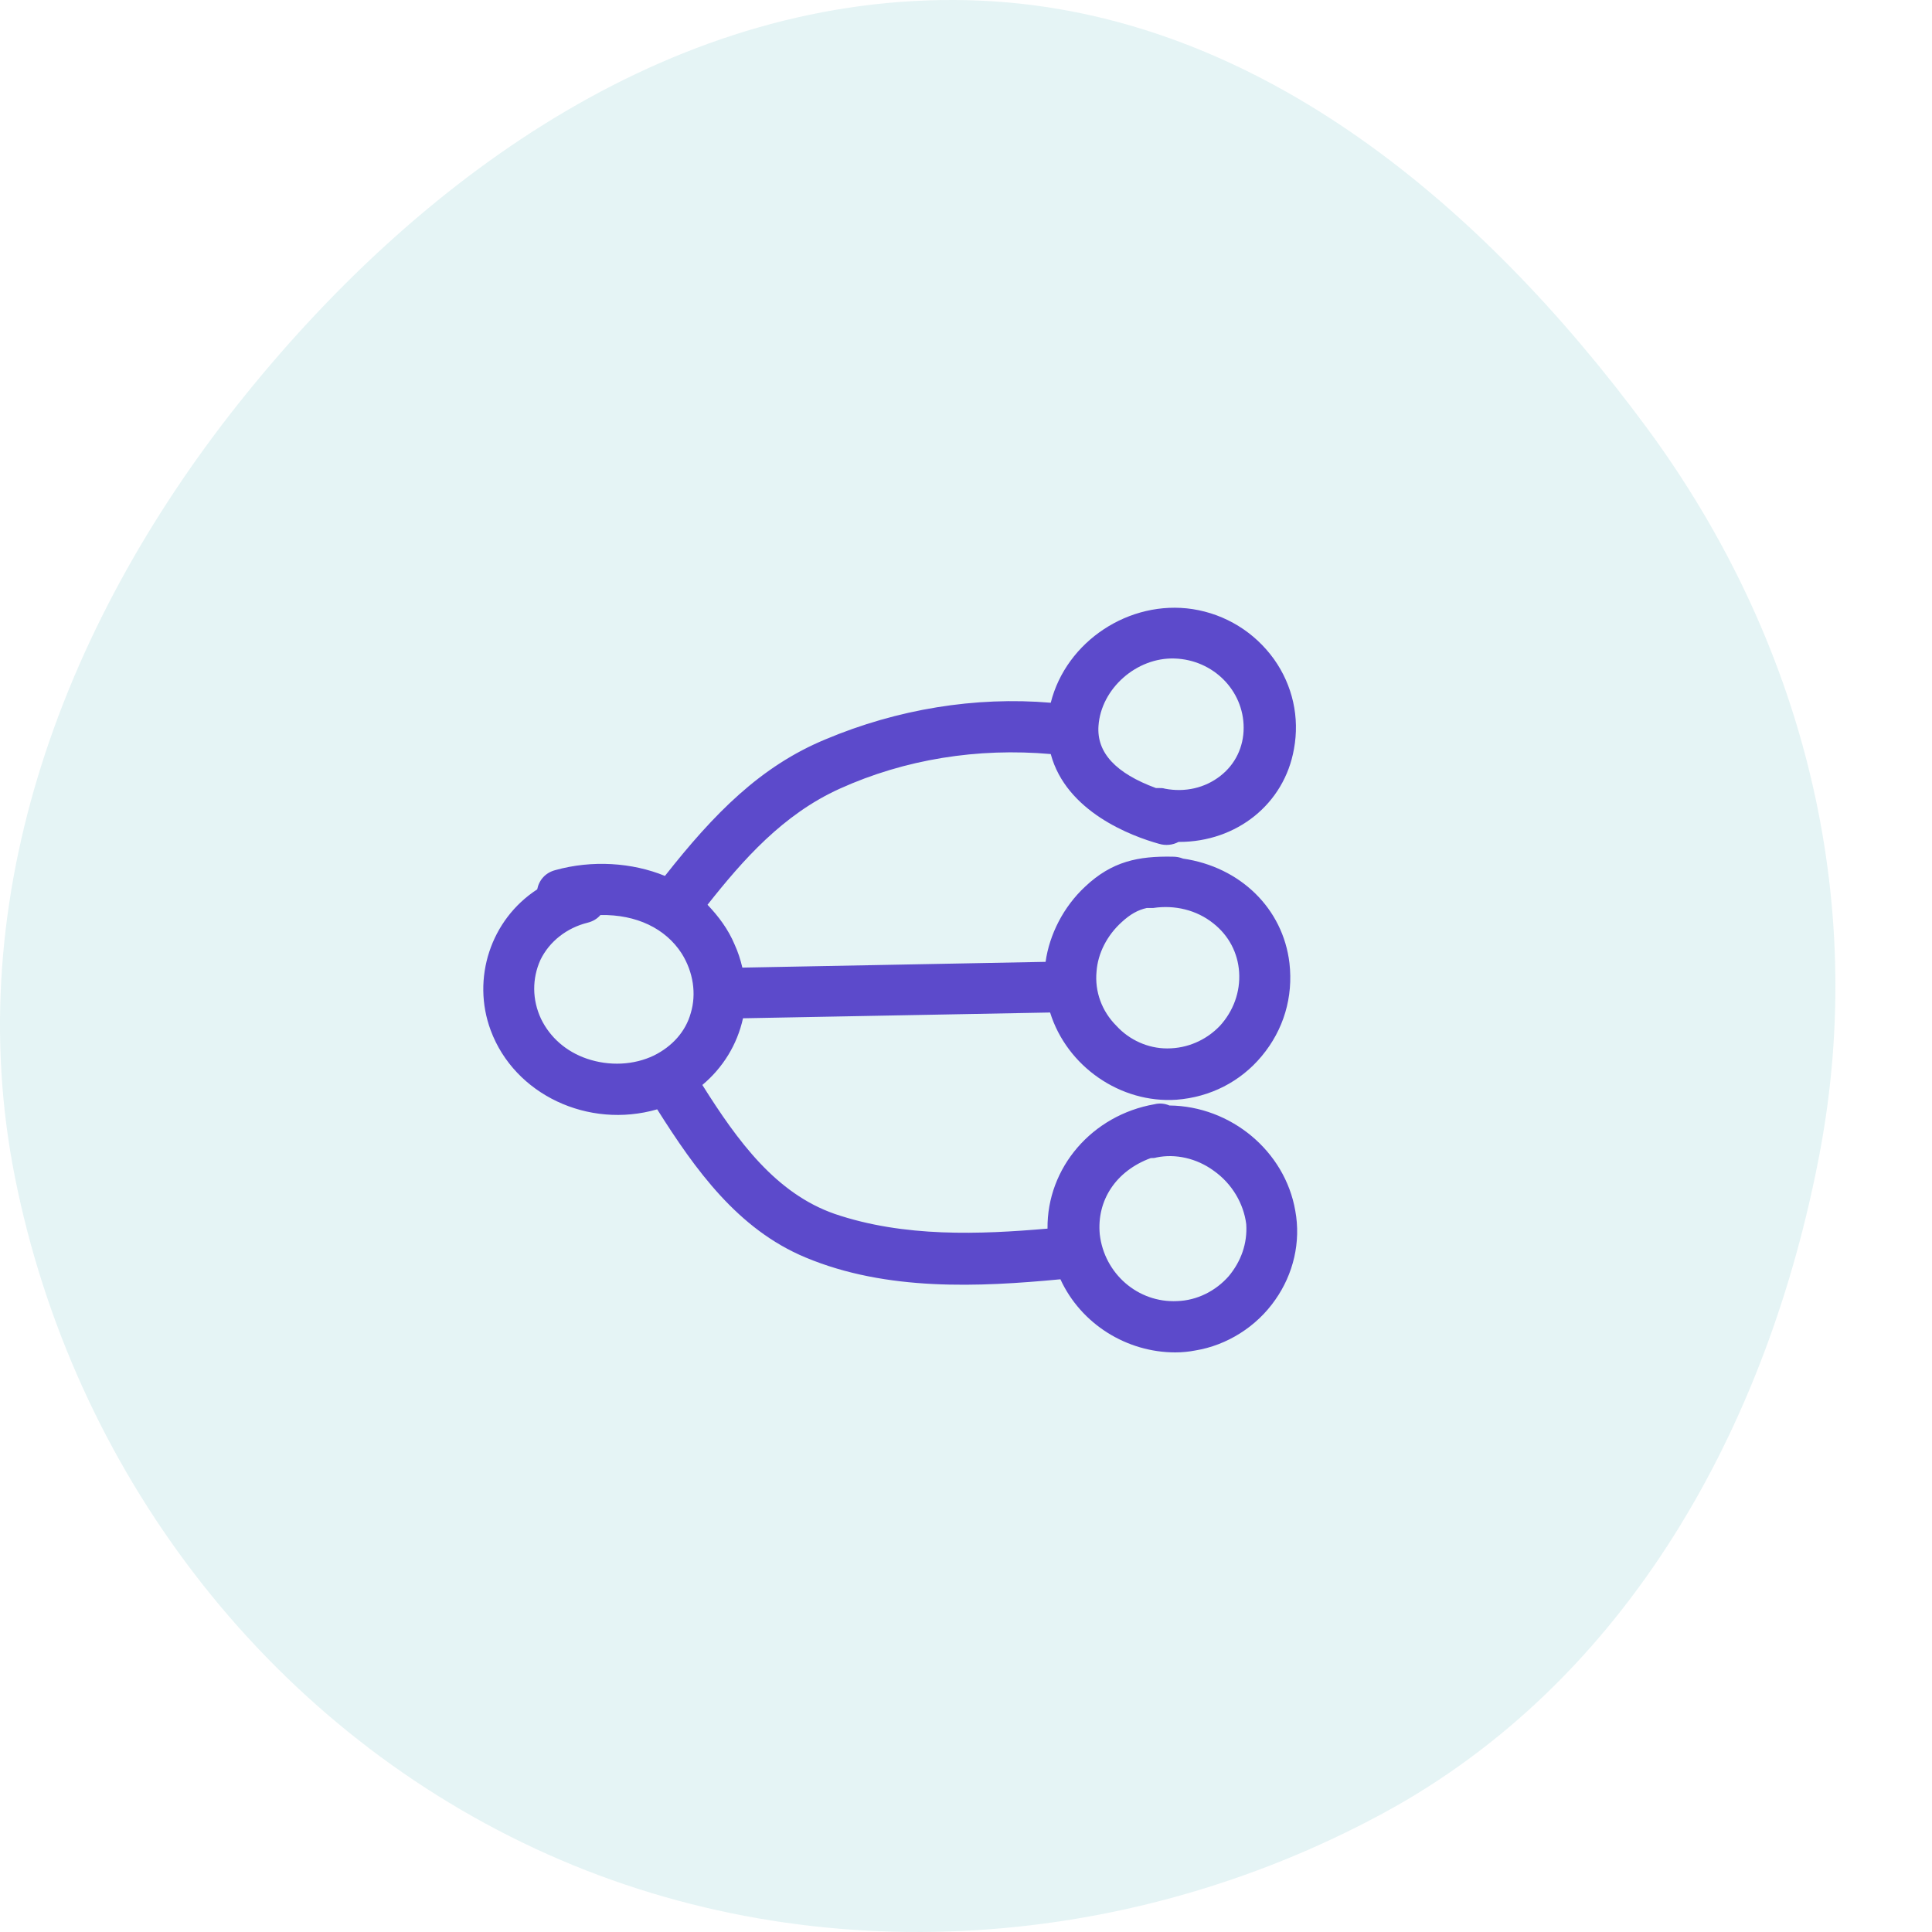
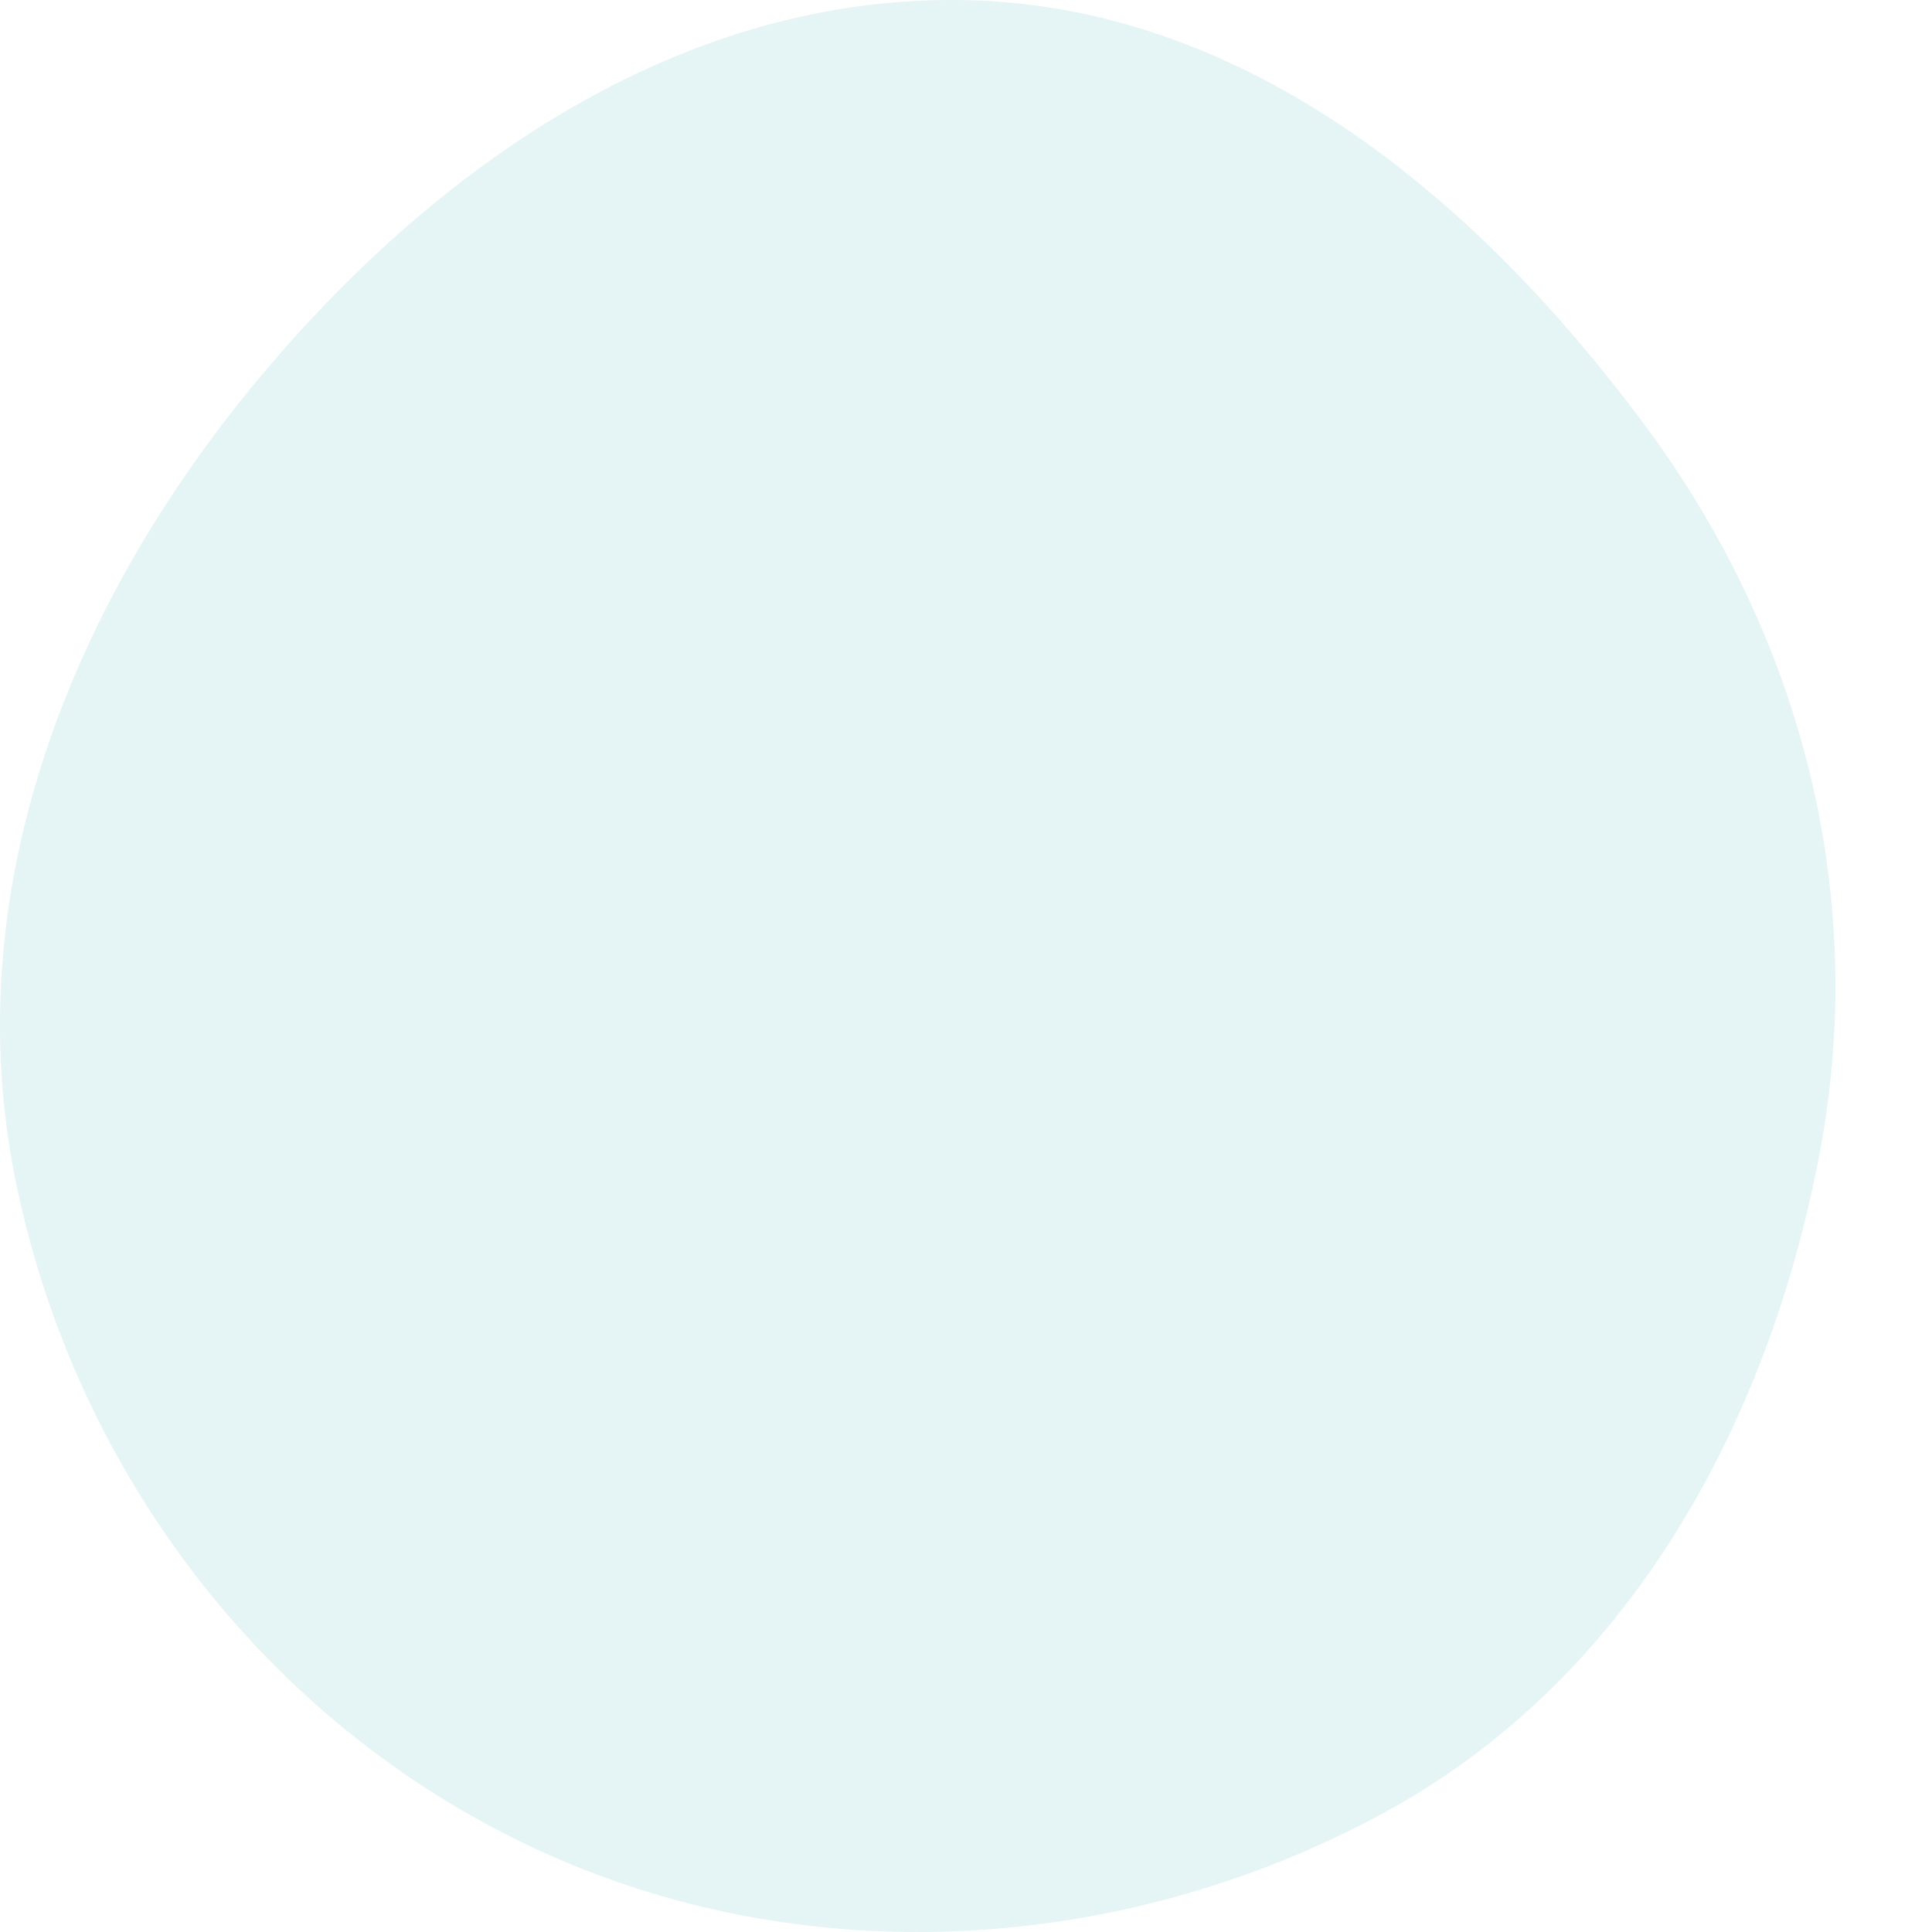
<svg xmlns="http://www.w3.org/2000/svg" width="140" height="140" viewBox="0 0 140 140" fill="none">
  <path fill-rule="evenodd" clip-rule="evenodd" d="M70.117 0.014C90.568 0.503 107.261 14.646 119.313 30.973C130.63 46.304 135.395 64.993 131.846 83.64C128.1 103.317 117.974 121.796 100.194 131.412C81.291 141.635 58.291 143.037 38.796 133.965C19.108 124.803 5.272 106.382 1.079 85.288C-2.964 64.947 4.734 44.735 17.84 28.546C30.922 12.388 49.177 -0.487 70.117 0.014Z" fill="#A8DADC" fill-opacity="0.3" />
-   <path d="M93.86 87.73C93.112 83.408 89.185 80.155 84.743 80.108C84.416 79.969 84.042 79.923 83.668 80.016C79.133 80.805 75.861 84.616 75.907 89.031C71.045 89.449 65.528 89.682 60.479 87.962C56.225 86.475 53.467 82.711 50.895 78.621C52.391 77.367 53.42 75.694 53.841 73.788L76.094 73.37C77.31 77.274 81.19 79.969 85.257 79.69C87.689 79.504 89.886 78.389 91.429 76.53C93.018 74.625 93.719 72.255 93.439 69.792C92.972 65.842 89.886 62.821 85.725 62.217C85.491 62.124 85.257 62.078 84.977 62.078C82.499 62.031 80.582 62.403 78.619 64.262C77.076 65.702 76.047 67.701 75.767 69.699L53.794 70.117C53.654 69.513 53.467 68.955 53.233 68.444C52.766 67.329 52.064 66.399 51.269 65.563C53.841 62.31 56.739 59.01 60.853 57.151C65.575 55.014 70.858 54.177 76.141 54.642C77.263 58.824 81.985 60.59 83.995 61.148C84.463 61.287 84.977 61.241 85.398 61.009C85.398 61.009 85.398 61.009 85.445 61.009C89.605 61.009 93.065 58.267 93.766 54.27C94.187 51.993 93.673 49.669 92.317 47.764C90.914 45.812 88.811 44.511 86.426 44.139C81.845 43.442 77.263 46.463 76.141 50.924C70.671 50.46 65.014 51.389 59.825 53.573C55.103 55.525 51.737 58.964 48.184 63.472C45.8 62.496 42.901 62.31 40.236 63.053C39.535 63.239 39.067 63.75 38.927 64.448C35.561 66.632 34.158 70.907 35.561 74.671C37.291 79.318 42.62 81.828 47.623 80.387C50.381 84.756 53.467 89.078 58.376 91.122C64.266 93.585 70.952 93.26 76.842 92.702C78.338 95.955 81.658 98 85.164 98C85.632 98 86.146 97.954 86.613 97.861C88.904 97.489 91.055 96.141 92.41 94.189C93.719 92.331 94.281 90.007 93.86 87.73ZM89.044 92.47C88.109 93.539 86.754 94.236 85.304 94.282C82.453 94.422 80.021 92.284 79.694 89.449C79.46 86.986 80.863 84.849 83.388 83.919C83.528 83.919 83.668 83.919 83.808 83.873C85.164 83.594 86.707 83.919 87.969 84.849C89.278 85.778 90.12 87.219 90.307 88.706C90.4 90.1 89.933 91.401 89.044 92.47ZM42.527 76.716C41.031 76.205 39.862 75.182 39.208 73.835C38.553 72.441 38.553 70.907 39.161 69.559C39.815 68.212 41.078 67.236 42.574 66.864C42.948 66.771 43.275 66.585 43.509 66.306C46.127 66.26 48.231 67.282 49.399 69.095C50.241 70.442 50.475 72.022 50.054 73.416C49.68 74.764 48.698 75.833 47.389 76.484C45.94 77.181 44.163 77.274 42.527 76.716ZM79.46 70.396C79.554 69.095 80.208 67.793 81.284 66.818C81.891 66.26 82.453 65.935 83.107 65.795C83.247 65.795 83.434 65.795 83.575 65.795C85.117 65.563 86.707 65.935 87.922 66.91C89.044 67.793 89.699 69.048 89.792 70.442C89.886 71.883 89.372 73.277 88.39 74.346C87.408 75.368 86.052 75.972 84.603 75.972C84.603 75.972 84.603 75.972 84.556 75.972C83.201 75.972 81.845 75.368 80.91 74.346C79.834 73.277 79.32 71.837 79.46 70.396ZM88.437 56.222C87.315 57.105 85.865 57.43 84.416 57.151C84.276 57.105 84.135 57.105 83.995 57.105C83.902 57.105 83.808 57.105 83.761 57.105C80.863 56.036 79.46 54.549 79.601 52.597C79.788 49.902 82.359 47.625 85.117 47.718C87.922 47.811 90.12 50.041 90.12 52.737C90.12 54.131 89.512 55.386 88.437 56.222Z" fill="#5C4ACB" />
</svg>